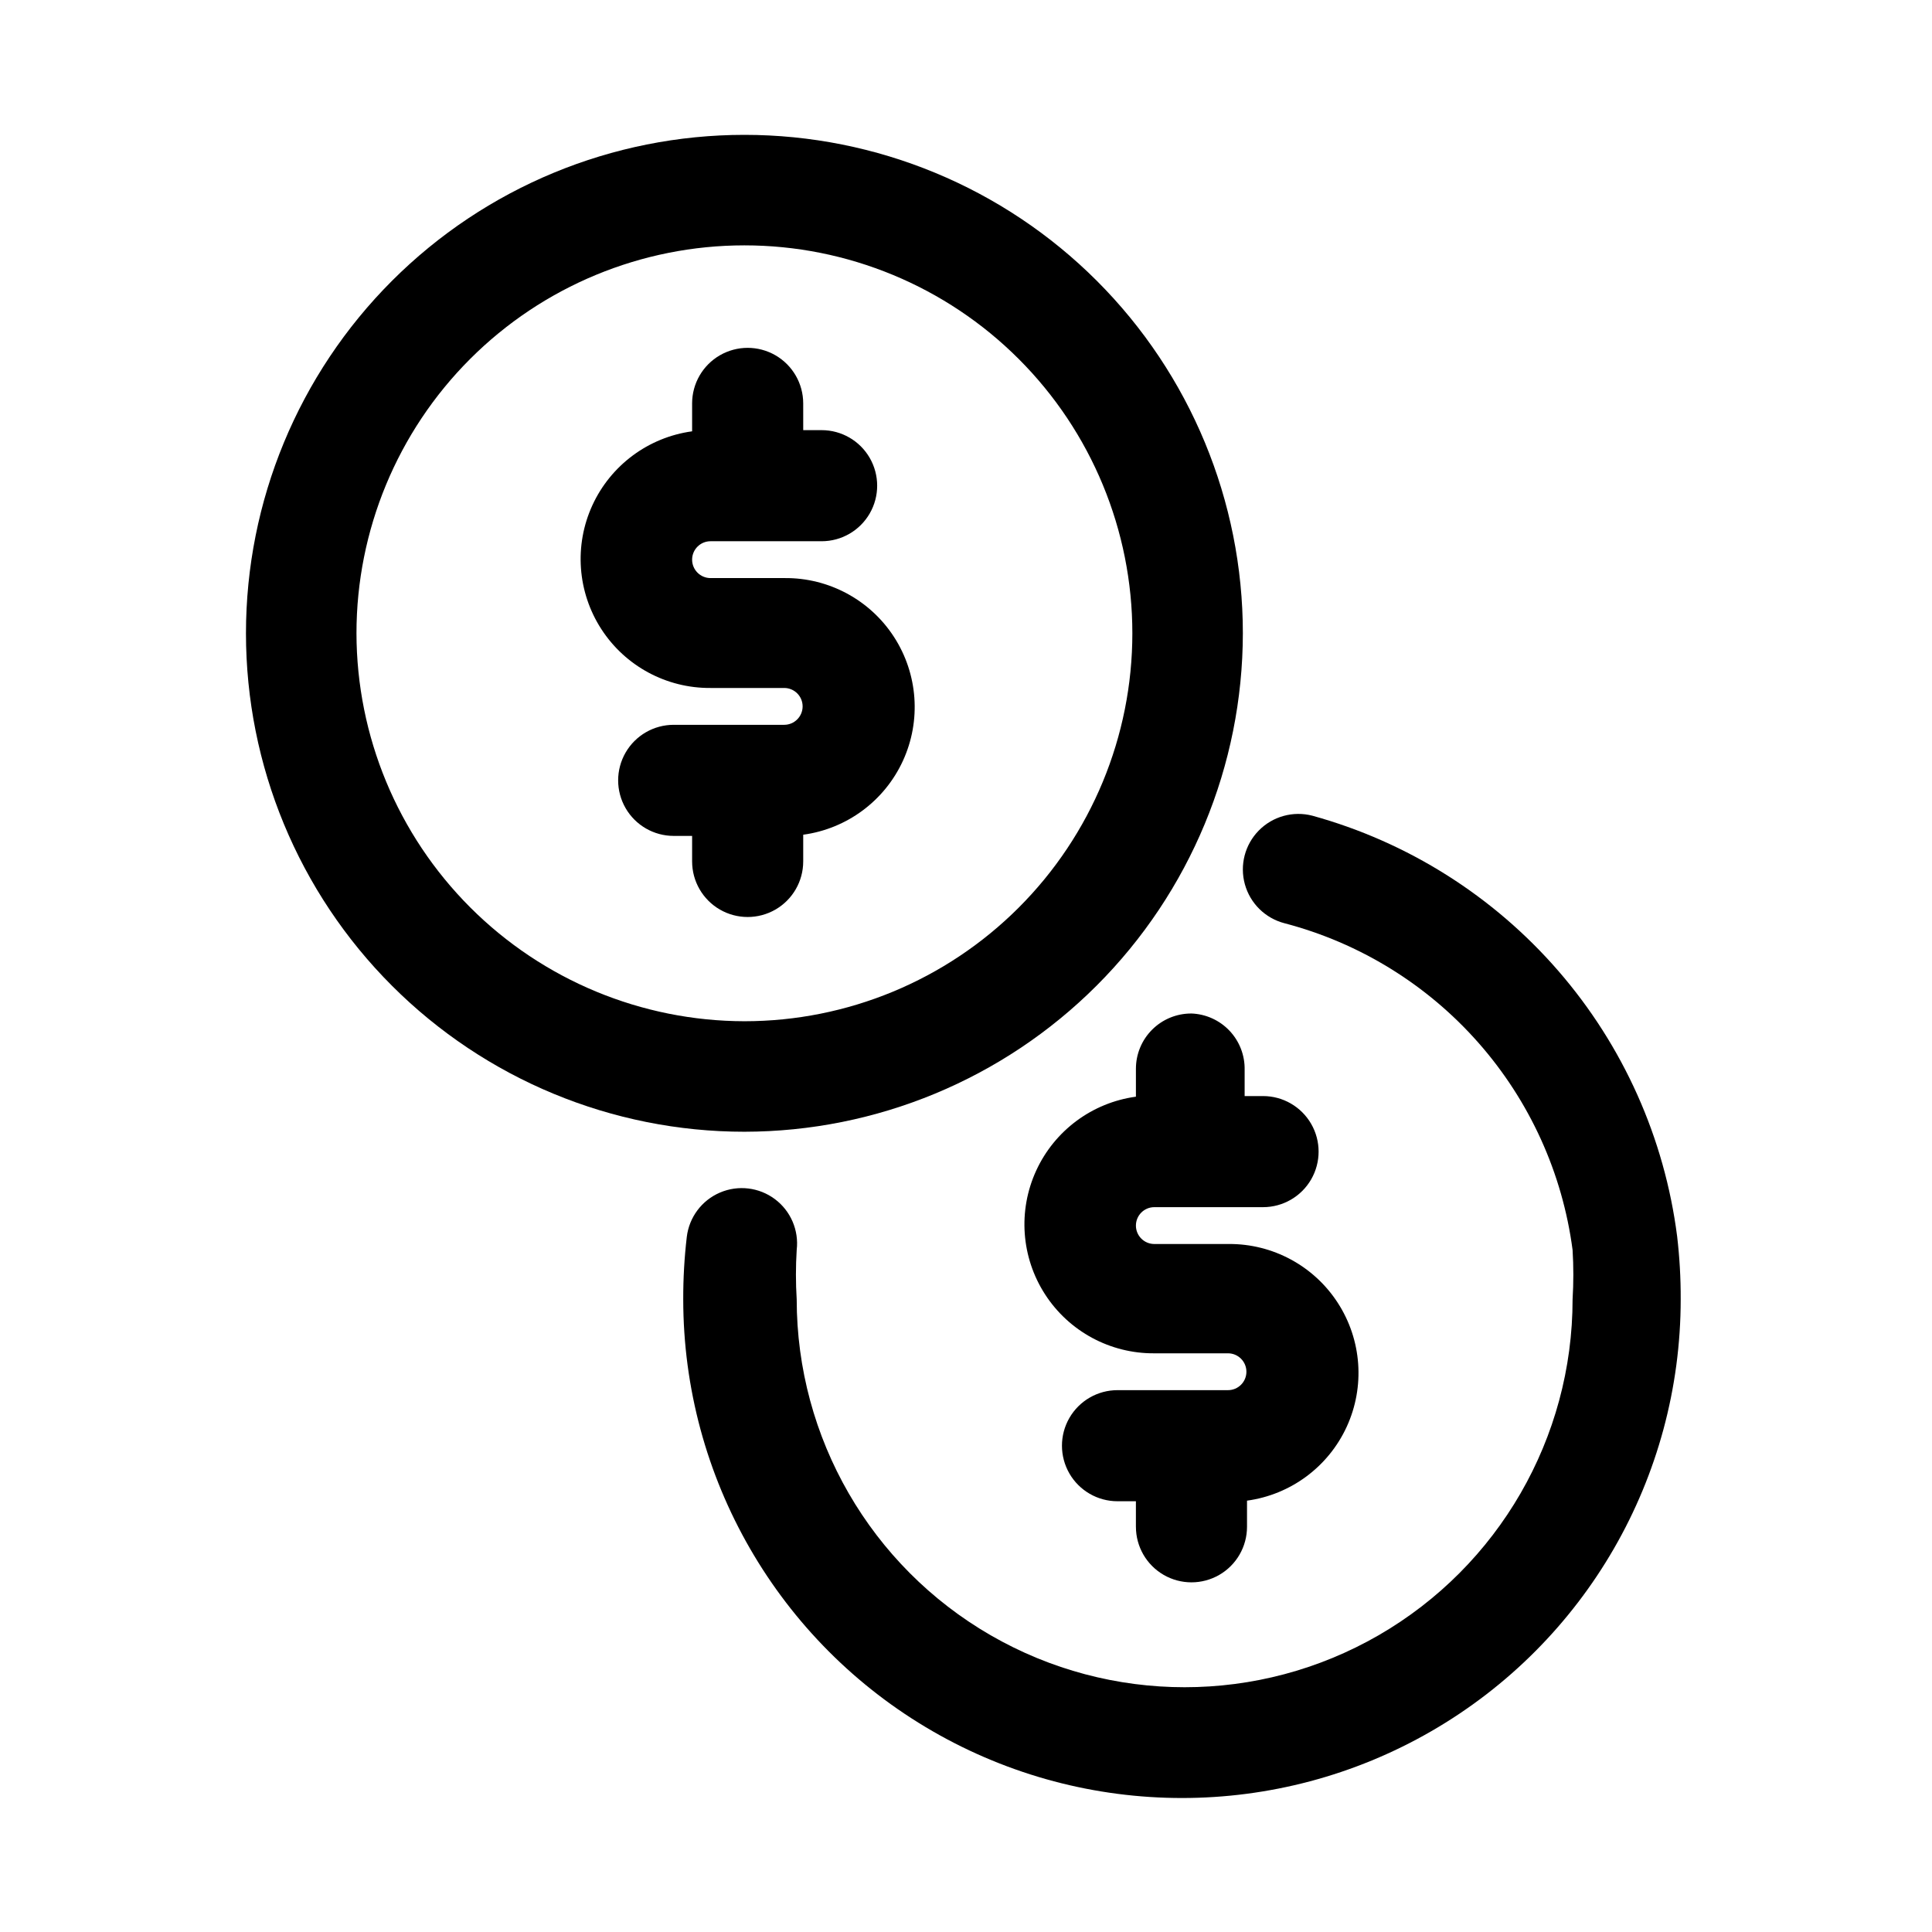
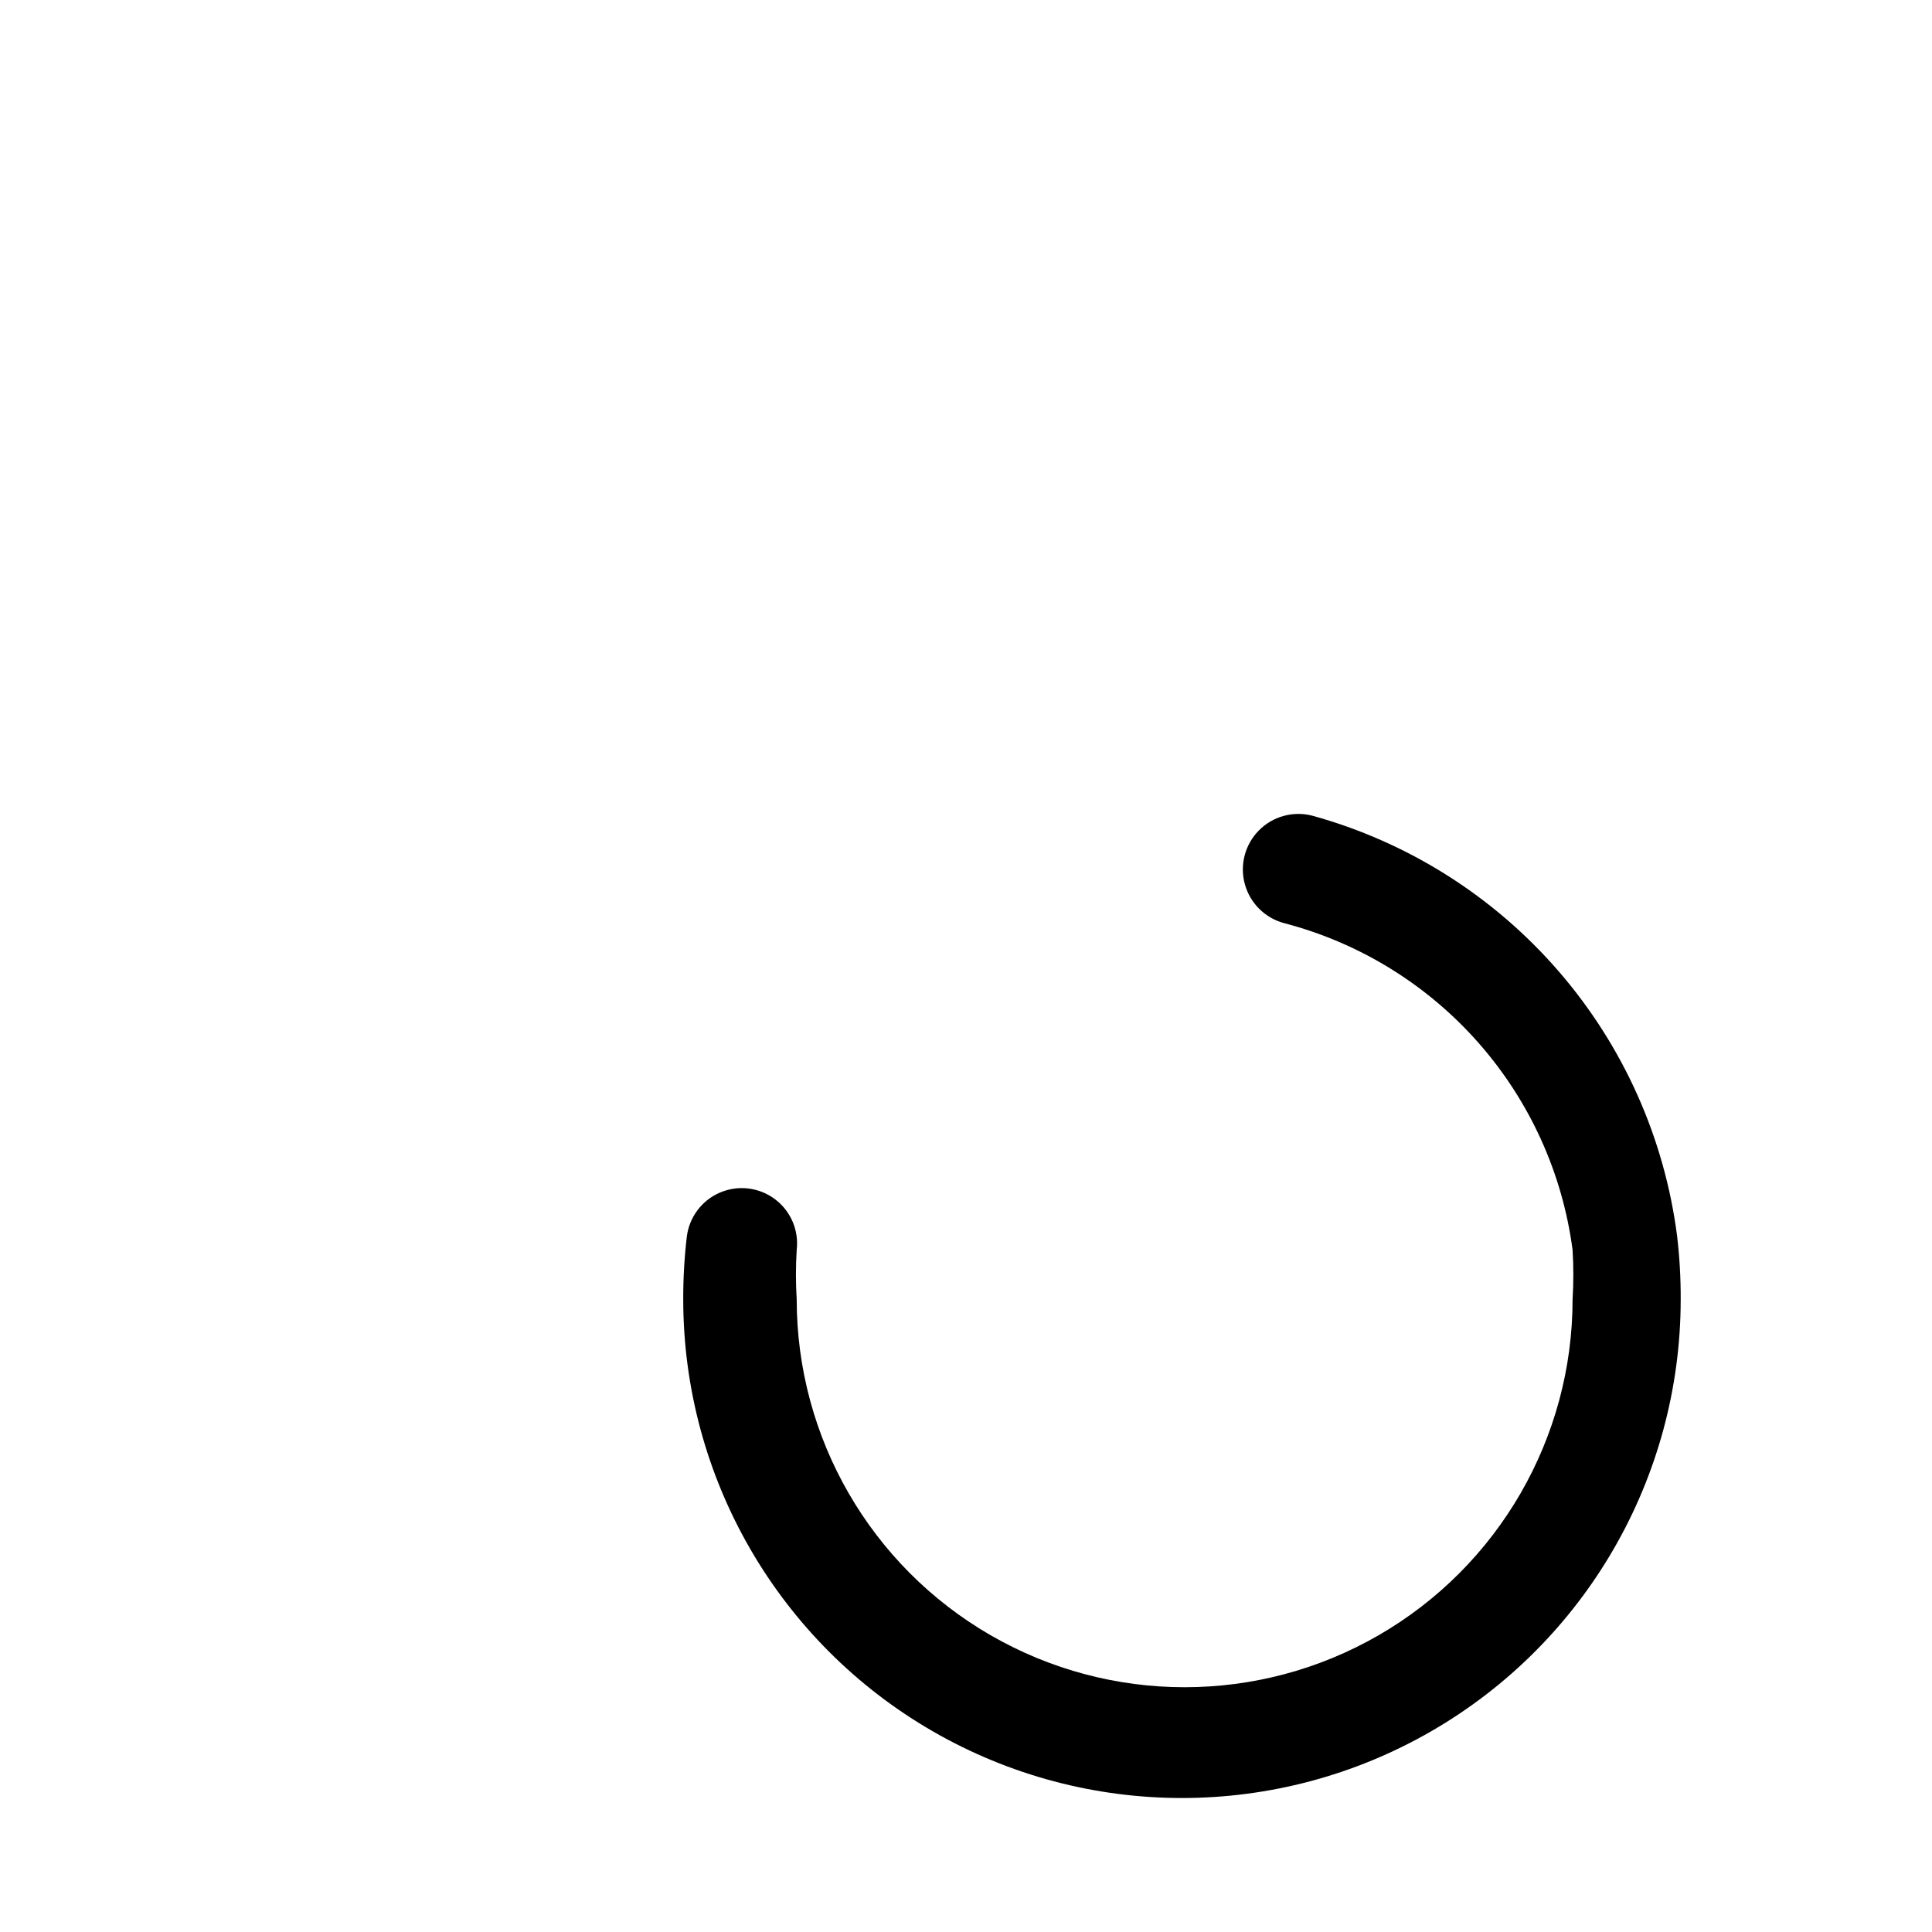
<svg xmlns="http://www.w3.org/2000/svg" fill="#000000" width="800px" height="800px" version="1.1" viewBox="144 144 512 512">
  <g>
-     <path d="m473.37 311.83c0-35.035-13.918-68.633-38.691-93.402-24.77-24.773-58.371-38.691-93.402-38.691-35.035 0-68.633 13.918-93.402 38.691-24.773 24.77-38.691 58.367-38.691 93.402 0 35.031 13.918 68.633 38.691 93.402 24.77 24.773 58.367 38.691 93.402 38.691 35.02-0.043 68.594-13.973 93.355-38.738 24.766-24.762 38.695-58.336 38.738-93.355zm-234.9 0c0-27.266 10.832-53.418 30.113-72.695 19.277-19.281 45.43-30.113 72.695-30.113 27.266 0 53.418 10.832 72.695 30.113 19.281 19.277 30.113 45.43 30.113 72.695s-10.832 53.418-30.113 72.695c-19.277 19.281-45.43 30.113-72.695 30.113-27.254-0.043-53.379-10.887-72.652-30.156-19.27-19.273-30.113-45.398-30.156-72.652z" />
-     <path d="m356.86 372.45v-7.242c11.578-1.578 21.547-8.969 26.426-19.59 4.879-10.617 3.988-22.992-2.356-32.809-6.344-9.812-17.266-15.703-28.949-15.613h-19.68c-2.695 0-4.883-2.188-4.883-4.883 0-2.695 2.188-4.879 4.883-4.879h29.441c5.258 0 10.117-2.809 12.746-7.363 2.629-4.555 2.629-10.164 0-14.719-2.629-4.555-7.488-7.359-12.746-7.359h-4.879l-0.004-7.086c0-5.258-2.805-10.117-7.359-12.75-4.555-2.629-10.168-2.629-14.723 0-4.555 2.633-7.359 7.492-7.359 12.75v7.398c-11.578 1.582-21.547 8.973-26.426 19.59-4.879 10.621-3.988 22.996 2.356 32.809 6.344 9.816 17.266 15.707 28.953 15.617h19.523-0.004c2.695 0 4.883 2.184 4.883 4.879 0 2.695-2.188 4.883-4.883 4.883h-29.281c-5.262 0-10.121 2.805-12.75 7.359-2.629 4.555-2.629 10.168 0 14.723 2.629 4.555 7.488 7.359 12.75 7.359h4.879v6.769c0 5.258 2.805 10.117 7.359 12.75 4.555 2.629 10.168 2.629 14.723 0 4.555-2.633 7.359-7.492 7.359-12.75z" />
    <path d="m491.79 360.17c-5.09-1.324-10.5 0.172-14.188 3.918-3.691 3.746-5.102 9.18-3.699 14.25 1.398 5.066 5.398 9.004 10.488 10.328 19.895 5.207 37.781 16.227 51.383 31.652 13.602 15.422 22.297 34.551 24.977 54.938 0.266 4.352 0.266 8.719 0 13.07 0 36.727-19.598 70.668-51.406 89.035-31.809 18.363-71 18.363-102.81 0-31.809-18.367-51.402-52.309-51.402-89.035-0.27-4.352-0.27-8.719 0-13.07 0.617-5.203-1.586-10.34-5.781-13.477-4.199-3.137-9.75-3.797-14.566-1.73-4.812 2.062-8.16 6.543-8.781 11.746-0.641 5.484-0.957 11.004-0.941 16.531 0 47.219 25.191 90.852 66.082 114.46 40.895 23.609 91.277 23.609 132.17 0s66.086-67.242 66.086-114.46c0.023-5.578-0.293-11.152-0.945-16.691-3.332-26.035-14.289-50.508-31.488-70.34-17.199-19.832-39.875-34.141-65.18-41.125z" />
-     <path d="m459.67 412.59c-3.883 0-7.606 1.543-10.352 4.289-2.746 2.746-4.289 6.469-4.289 10.352v7.402c-11.578 1.578-21.547 8.969-26.426 19.586-4.879 10.621-3.992 22.996 2.356 32.812 6.344 9.812 17.266 15.703 28.949 15.613h19.523c2.695 0 4.879 2.188 4.879 4.883s-2.184 4.879-4.879 4.879h-29.285c-5.258 0-10.117 2.805-12.746 7.359-2.629 4.555-2.629 10.168 0 14.723 2.629 4.555 7.488 7.359 12.746 7.359h4.879v6.769h0.004c0 5.262 2.805 10.121 7.359 12.75 4.555 2.629 10.168 2.629 14.723 0s7.359-7.488 7.359-12.75v-6.926c11.578-1.582 21.547-8.969 26.426-19.59 4.875-10.621 3.988-22.996-2.356-32.809-6.344-9.816-17.266-15.707-28.953-15.617h-19.68c-2.695 0-4.879-2.184-4.879-4.879 0-2.695 2.184-4.883 4.879-4.883h28.812c5.258 0 10.117-2.805 12.75-7.359 2.629-4.555 2.629-10.164 0-14.719-2.633-4.555-7.492-7.363-12.75-7.363h-4.879v-6.926c0.082-3.856-1.359-7.594-4.012-10.391-2.652-2.801-6.305-4.441-10.16-4.566z" />
  </g>
</svg>